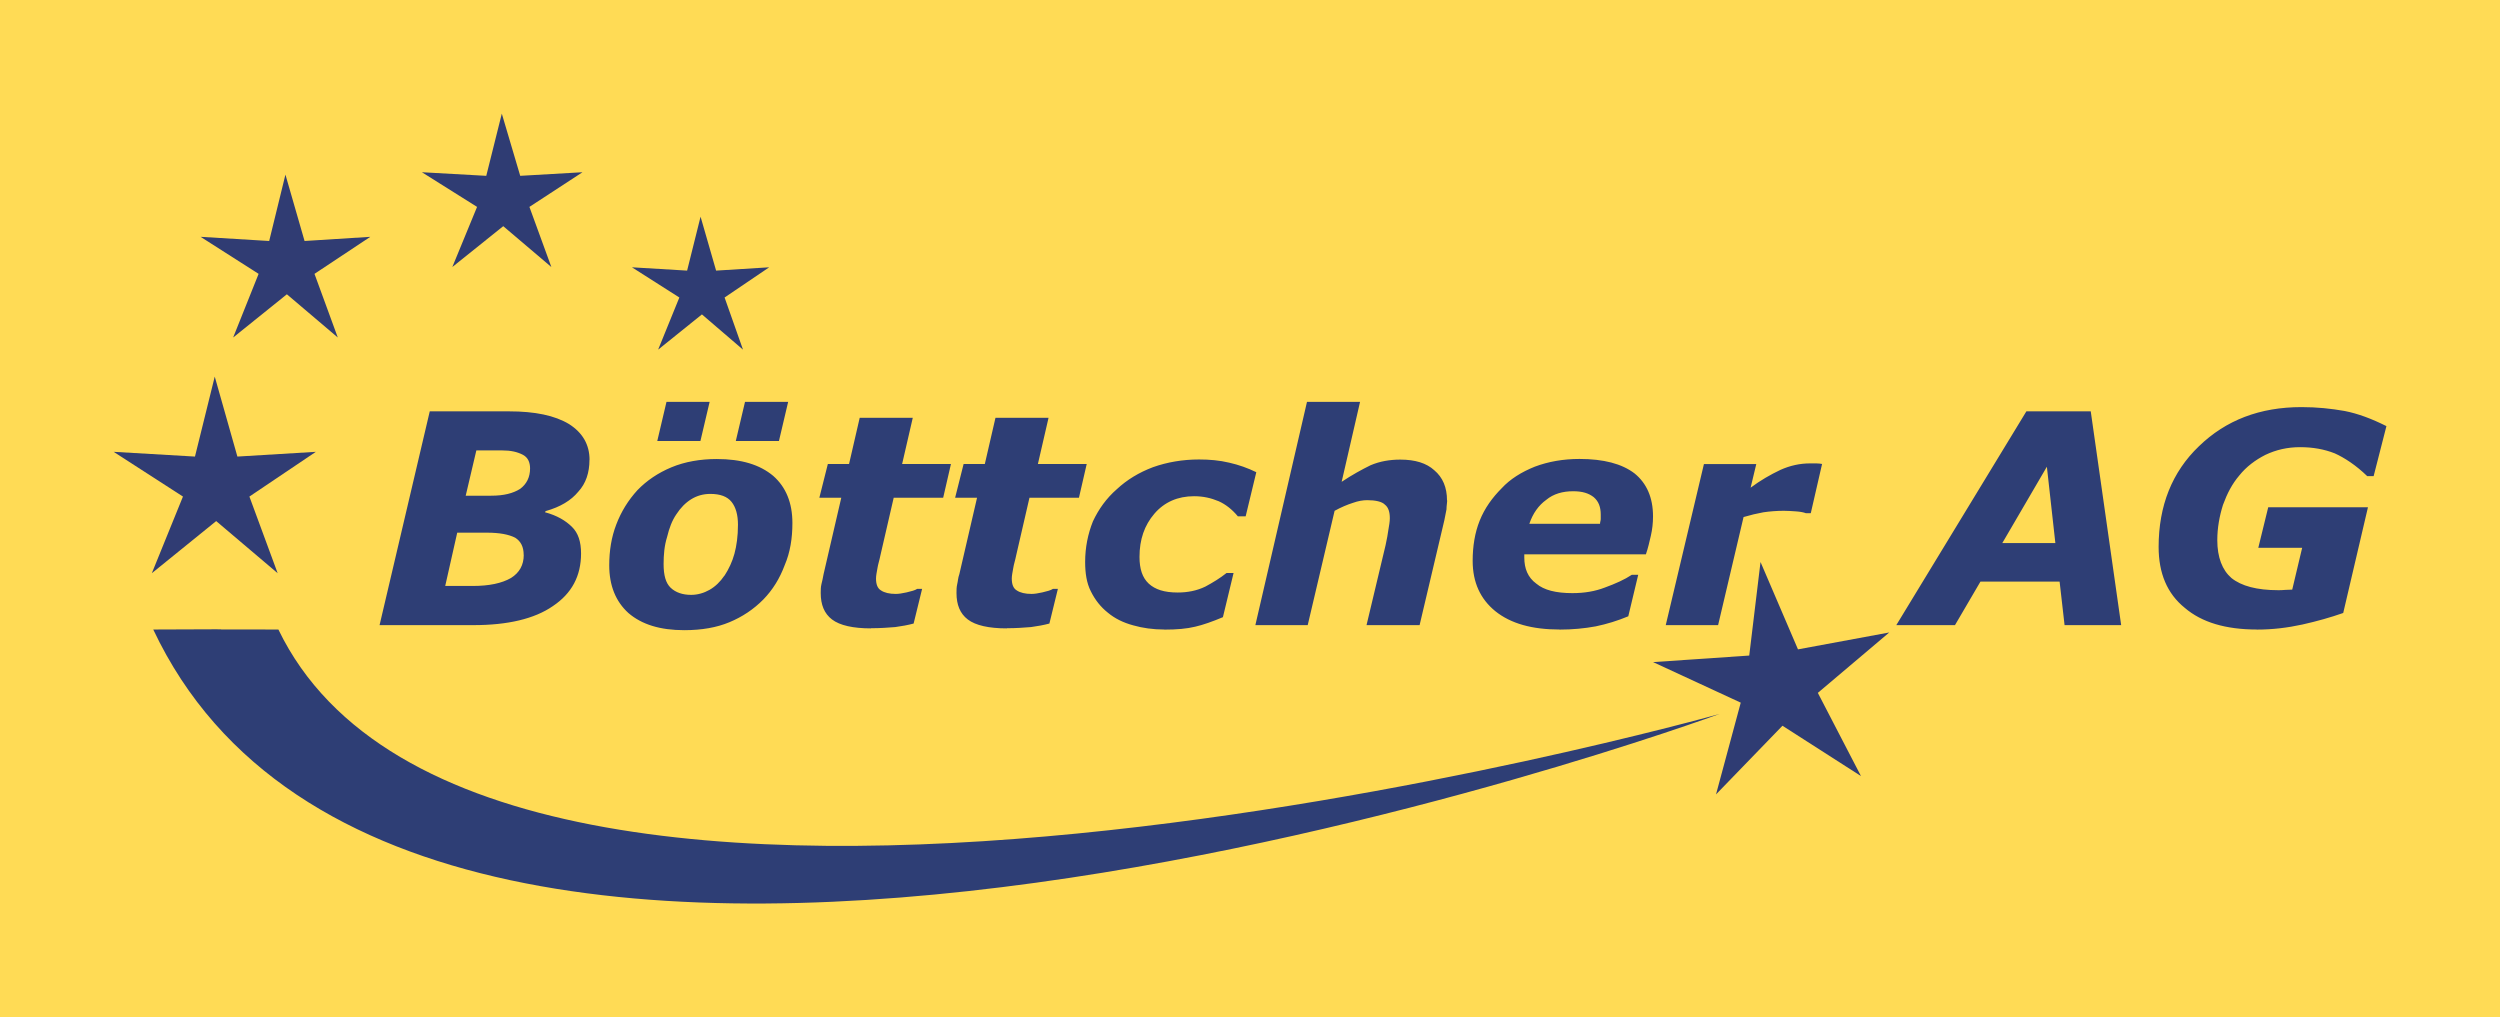
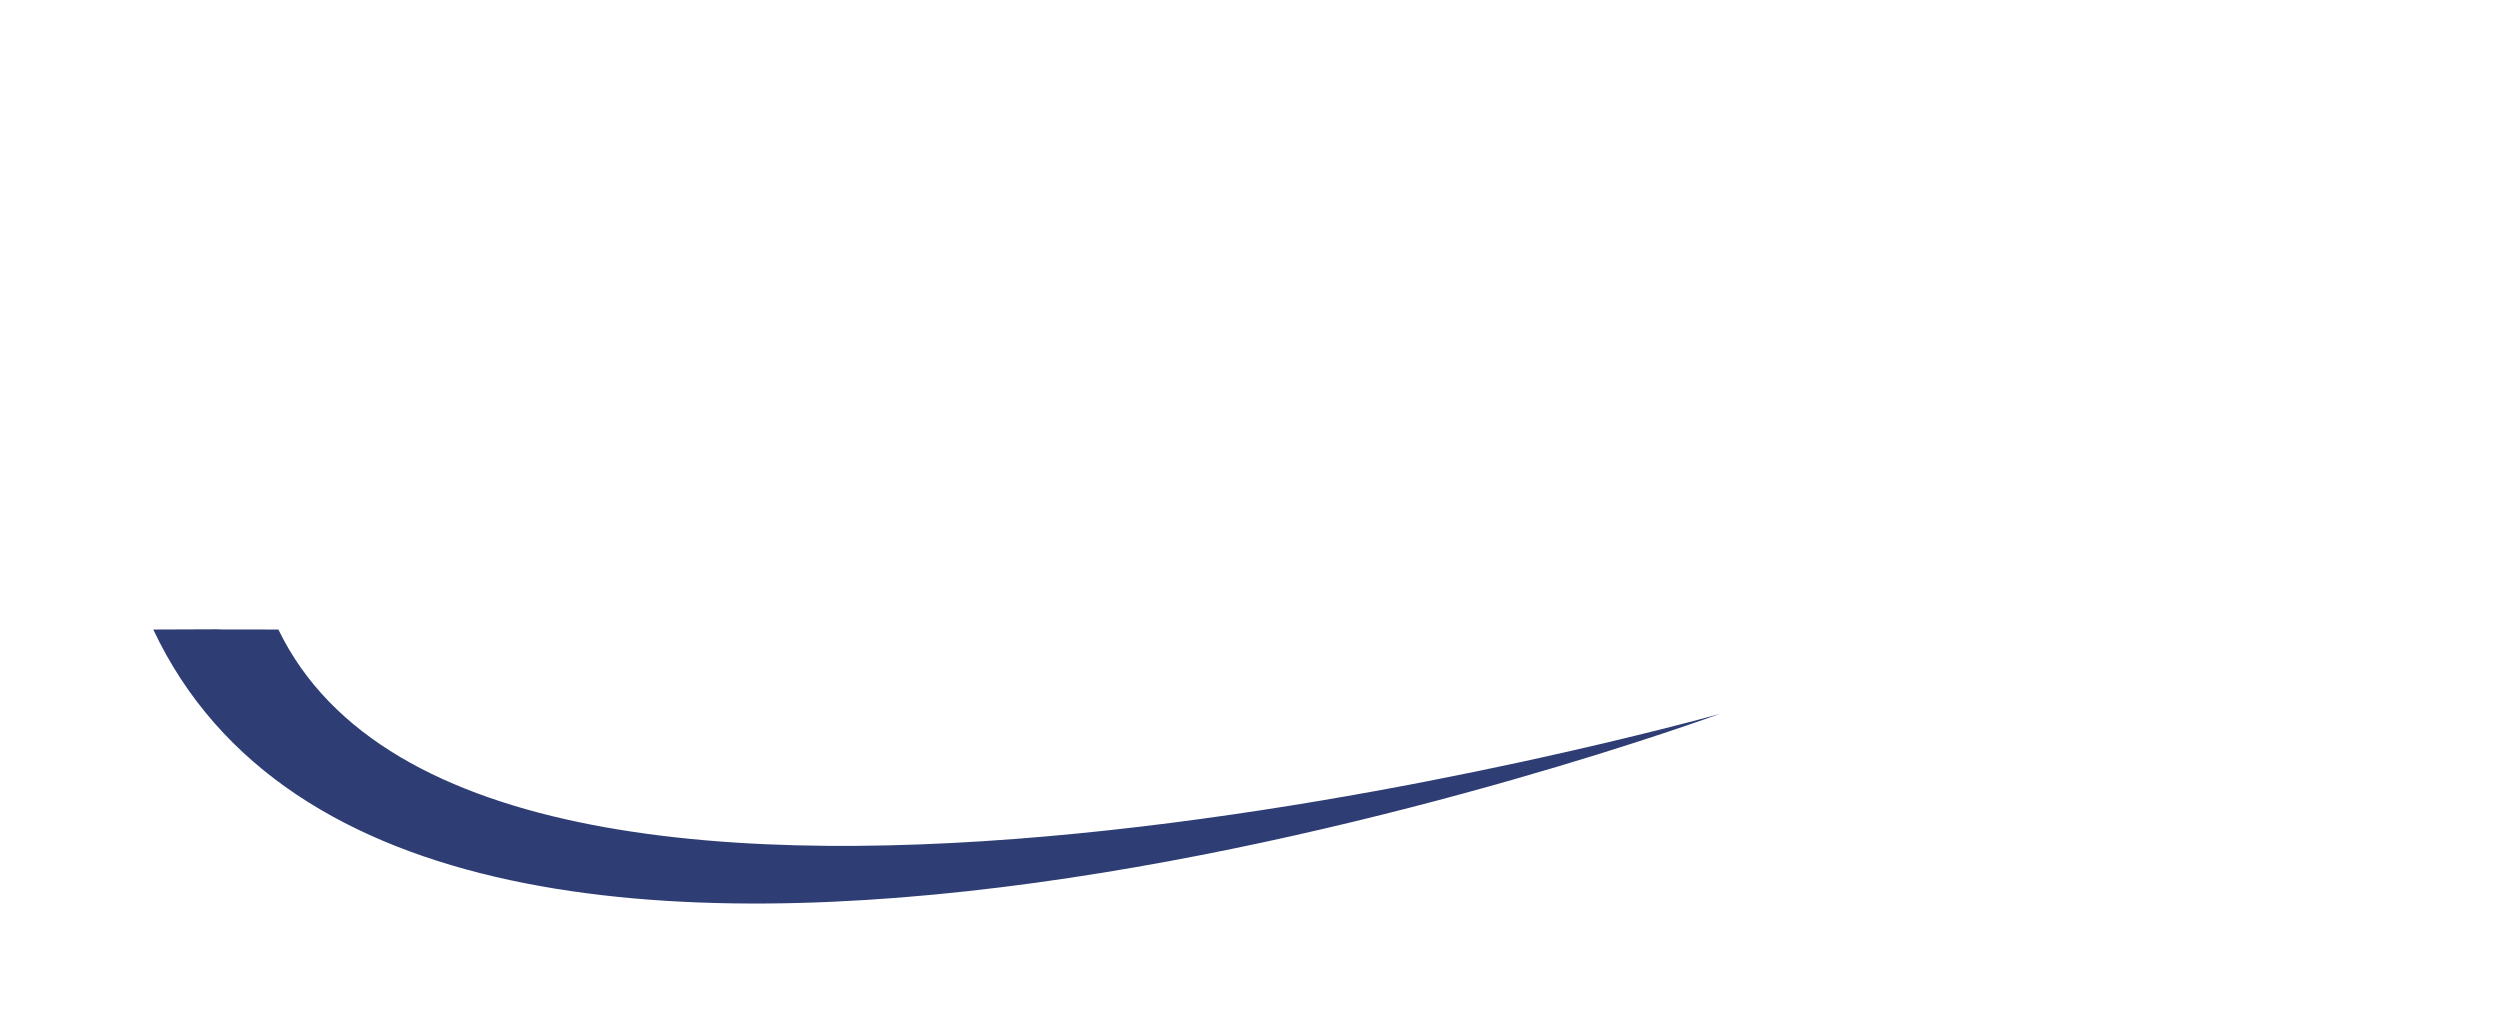
<svg xmlns="http://www.w3.org/2000/svg" xmlns:ns1="http://sodipodi.sourceforge.net/DTD/sodipodi-0.dtd" xmlns:ns2="http://www.inkscape.org/namespaces/inkscape" viewBox="0 0 400 162.749" shape-rendering="geometricPrecision" text-rendering="geometricPrecision" image-rendering="optimizeQuality" fill-rule="evenodd" clip-rule="evenodd" version="1.1" id="svg6" ns1:docname="Böttcher AG Logo 29.07.2025.svg" width="400" height="162.749" ns2:version="1.4.2 (ebf0e94, 2025-05-08)">
  <ns1:namedview id="namedview6" pagecolor="#ffffff" bordercolor="#111111" borderopacity="1" ns2:showpageshadow="0" ns2:pageopacity="0" ns2:pagecheckerboard="1" ns2:deskcolor="#d1d1d1" ns2:zoom="2.2975" ns2:cx="241.56692" ns2:cy="103.80849" ns2:window-width="1920" ns2:window-height="1129" ns2:window-x="-8" ns2:window-y="-8" ns2:window-maximized="1" ns2:current-layer="svg6" />
  <defs id="defs1">
    <style id="style1">
    .fil1 {fill:#2E3E75}
    .fil2 {fill:#2F3C73}
    .fil3 {fill:#303C73}
    .fil0 {fill:#FFDB55}
   </style>
  </defs>
-   <path class="fil0" d="M 0,0 H 400 V 162.749 H 0 Z" id="path1" style="stroke-width:0.014" />
  <path class="fil1" d="m 44.541,100.723 c 33.378,69.034 230.585,13.508 230.585,13.508 0,0 -208.183,76.524 -250.605,-13.508 24.887,-0.092 -2.6,0 20.031,0 z" id="path2" style="stroke-width:0.012" />
-   <path class="fil2" d="m 281.684,89.92 5.994,13.979 14.601,-2.704 -11.425,9.665 6.903,13.312 -12.564,-8.054 -10.631,10.988 3.958,-14.681 -14.025,-6.489 15.383,-1.047 z" id="path3" style="stroke-width:0.012" />
-   <path class="fil1" d="m 361.108,100.723 c -4.982,0 -8.825,-1.139 -11.54,-3.463 -2.83,-2.278 -4.188,-5.546 -4.188,-9.757 0,-6.581 2.152,-11.989 6.455,-16.108 4.303,-4.165 9.734,-6.259 16.407,-6.259 2.485,0 4.752,0.242 6.903,0.621 2.152,0.426 4.303,1.231 6.673,2.416 v 0.046 l -2.037,7.962 h -1.024 c -1.806,-1.749 -3.624,-2.934 -5.201,-3.647 -1.703,-0.667 -3.509,-0.989 -5.546,-0.989 -2.037,0 -3.843,0.426 -5.546,1.231 -1.588,0.805 -3.061,1.898 -4.188,3.314 -1.128,1.323 -1.921,2.842 -2.6,4.694 -0.564,1.795 -0.909,3.693 -0.909,5.638 0,2.75 0.794,4.786 2.267,6.063 1.588,1.277 4.073,1.944 7.467,1.944 0.345,0 0.679,0 1.128,-0.046 0.345,0 0.794,-0.046 1.128,-0.046 l 1.588,-6.685 h -7.018 l 1.588,-6.489 h 15.958 l -3.958,16.913 c -2.037,0.713 -4.188,1.323 -6.558,1.852 -2.382,0.518 -4.752,0.805 -7.237,0.805 z m -32.25,-13.83 -1.358,-12.219 -7.134,12.219 z m 10.528,13.128 h -9.055 l -0.794,-6.961 h -12.668 l -4.073,6.961 h -9.389 l 20.814,-34.206 h 10.298 z M 289.715,82.107 h -0.794 c -0.345,-0.138 -0.909,-0.242 -1.588,-0.288 -0.679,-0.046 -1.358,-0.092 -1.921,-0.092 -1.128,0 -2.267,0.092 -3.279,0.242 -1.024,0.184 -2.037,0.426 -3.164,0.759 l -4.073,17.293 h -8.376 l 6.109,-25.773 h 8.376 l -0.909,3.785 c 1.588,-1.185 3.164,-2.083 4.752,-2.842 1.588,-0.713 3.164,-1.047 4.752,-1.047 h 1.024 c 0.345,0 0.679,0.046 0.909,0.092 l -1.806,7.87 z M 256.004,83.81 c 0,-0.288 0.115,-0.518 0.115,-0.759 v -0.713 c 0,-1.231 -0.345,-2.129 -1.128,-2.796 -0.794,-0.621 -1.806,-0.943 -3.279,-0.943 -1.703,0 -3.164,0.426 -4.303,1.369 -1.243,0.897 -2.152,2.175 -2.715,3.843 z m -6.455,16.913 c -4.418,0 -7.812,-0.943 -10.298,-2.934 -2.382,-1.944 -3.624,-4.591 -3.624,-8.054 0,-2.324 0.345,-4.499 1.128,-6.443 0.794,-1.99 2.037,-3.693 3.509,-5.166 1.358,-1.473 3.164,-2.6 5.316,-3.463 2.152,-0.805 4.522,-1.231 7.133,-1.231 3.843,0 6.788,0.759 8.825,2.324 1.921,1.565 2.945,3.843 2.945,6.869 0,1.047 -0.115,2.083 -0.345,3.084 -0.23,0.989 -0.449,1.99 -0.794,2.98 h -19.456 v 0.529 c 0,1.749 0.564,3.176 1.921,4.165 1.243,1.047 3.164,1.519 5.776,1.519 1.921,0 3.624,-0.288 5.201,-0.897 1.703,-0.621 3.164,-1.277 4.303,-2.037 h 1.024 l -1.588,6.639 c -1.703,0.713 -3.394,1.231 -5.201,1.611 -1.806,0.334 -3.739,0.518 -5.776,0.518 z M 231.554,80.071 c 0,0.334 -0.115,0.805 -0.115,1.427 -0.115,0.564 -0.23,1.139 -0.345,1.749 l -3.958,16.775 h -8.491 l 3.049,-12.794 c 0.23,-0.989 0.345,-1.795 0.449,-2.462 0.115,-0.713 0.23,-1.277 0.23,-1.852 0,-0.989 -0.23,-1.749 -0.794,-2.175 -0.449,-0.472 -1.473,-0.713 -2.83,-0.713 -0.679,0 -1.473,0.138 -2.267,0.426 -0.909,0.288 -1.921,0.713 -2.945,1.277 l -4.303,18.294 h -8.376 l 8.261,-35.725 h 8.491 l -2.945,12.794 c 1.703,-1.139 3.279,-1.99 4.637,-2.658 1.473,-0.621 3.049,-0.897 4.752,-0.897 2.382,0 4.188,0.564 5.431,1.703 1.358,1.139 2.037,2.75 2.037,4.832 z m -45.252,20.653 c -1.806,0 -3.509,-0.242 -4.982,-0.667 -1.588,-0.426 -2.945,-1.093 -4.073,-2.036 -1.128,-0.897 -2.037,-2.037 -2.715,-3.417 -0.679,-1.323 -0.909,-2.934 -0.909,-4.694 0,-2.324 0.449,-4.499 1.243,-6.489 0.909,-1.944 2.152,-3.693 3.843,-5.166 1.588,-1.473 3.509,-2.658 5.776,-3.509 2.267,-0.805 4.752,-1.231 7.352,-1.231 1.703,0 3.279,0.138 4.867,0.518 1.473,0.334 2.945,0.851 4.303,1.519 l -1.703,7.064 h -1.243 c -0.909,-1.093 -1.921,-1.898 -3.061,-2.416 -1.243,-0.518 -2.485,-0.805 -3.958,-0.805 -2.6,0 -4.752,0.943 -6.34,2.796 -1.588,1.852 -2.382,4.119 -2.382,6.915 0,1.898 0.449,3.314 1.473,4.269 1.024,0.943 2.485,1.427 4.637,1.427 1.588,0 3.061,-0.288 4.418,-0.943 1.243,-0.667 2.382,-1.369 3.394,-2.175 h 1.128 l -1.703,7.064 c -1.703,0.713 -3.164,1.231 -4.418,1.519 -1.358,0.334 -2.945,0.472 -4.982,0.472 z m -25.232,-0.184 c -2.83,0 -4.982,-0.472 -6.225,-1.427 -1.243,-0.943 -1.806,-2.37 -1.806,-4.223 0,-0.472 0,-0.943 0.115,-1.427 0.115,-0.426 0.115,-0.989 0.345,-1.611 l 2.83,-12.219 h -3.509 l 1.358,-5.396 h 3.394 l 1.703,-7.387 h 8.491 l -1.703,7.387 h 7.812 l -1.243,5.396 h -7.916 l -2.152,9.331 c -0.115,0.621 -0.345,1.277 -0.449,1.944 -0.115,0.667 -0.23,1.185 -0.23,1.657 0,0.897 0.23,1.565 0.794,1.898 0.564,0.38 1.358,0.564 2.382,0.564 0.449,0 1.024,-0.092 1.703,-0.242 0.794,-0.184 1.358,-0.334 1.703,-0.564 h 0.794 l -1.358,5.546 c -0.909,0.242 -1.921,0.426 -2.945,0.564 -1.128,0.092 -2.382,0.184 -3.843,0.184 z m -21.723,0 c -2.83,0 -4.982,-0.472 -6.225,-1.427 -1.243,-0.943 -1.806,-2.37 -1.806,-4.223 0,-0.472 0,-0.943 0.115,-1.427 0.115,-0.426 0.23,-0.989 0.345,-1.611 l 2.83,-12.219 h -3.509 l 1.358,-5.396 h 3.394 l 1.703,-7.387 h 8.491 l -1.703,7.387 h 7.812 l -1.243,5.396 h -7.916 l -2.152,9.331 c -0.115,0.621 -0.345,1.277 -0.449,1.944 -0.115,0.667 -0.23,1.185 -0.23,1.657 0,0.897 0.23,1.565 0.794,1.898 0.564,0.38 1.358,0.564 2.382,0.564 0.449,0 1.024,-0.092 1.703,-0.242 0.794,-0.184 1.358,-0.334 1.703,-0.564 h 0.794 l -1.358,5.546 c -0.909,0.242 -1.921,0.426 -2.945,0.564 -1.128,0.092 -2.382,0.184 -3.843,0.184 z M 126.105,64.297 124.632,70.556 h -6.903 l 1.473,-6.259 z m -10.183,27.809 c 0.679,-1.047 1.243,-2.232 1.588,-3.509 0.345,-1.277 0.564,-2.796 0.564,-4.648 0,-1.565 -0.345,-2.796 -1.024,-3.647 -0.679,-0.851 -1.806,-1.277 -3.394,-1.277 -1.128,0 -2.152,0.288 -3.061,0.851 -0.909,0.564 -1.703,1.369 -2.382,2.416 -0.679,0.989 -1.128,2.175 -1.473,3.601 -0.449,1.427 -0.564,2.888 -0.564,4.361 0,1.795 0.345,3.037 1.128,3.785 0.794,0.759 1.921,1.139 3.279,1.139 1.024,0 2.037,-0.288 2.945,-0.805 0.909,-0.518 1.703,-1.277 2.382,-2.278 z M 113.541,64.297 112.068,70.556 h -6.903 l 1.473,-6.259 z m 13.243,19.376 c 0,2.416 -0.345,4.694 -1.243,6.777 -0.794,2.129 -1.921,3.935 -3.394,5.454 -1.588,1.611 -3.394,2.796 -5.431,3.647 -2.037,0.851 -4.418,1.277 -7.237,1.277 -3.843,0 -6.788,-0.897 -8.94,-2.75 -2.037,-1.852 -3.061,-4.407 -3.061,-7.628 0,-2.324 0.345,-4.499 1.128,-6.535 0.794,-2.083 1.921,-3.889 3.394,-5.5 1.473,-1.519 3.279,-2.75 5.431,-3.647 2.152,-0.897 4.637,-1.323 7.237,-1.323 3.958,0 6.903,0.897 9.055,2.704 2.037,1.795 3.061,4.315 3.061,7.536 z m -41.973,-8.721 c 0,-0.989 -0.345,-1.749 -1.128,-2.175 -0.909,-0.472 -1.921,-0.713 -3.394,-0.713 h -4.073 l -1.703,7.249 h 4.073 c 2.037,0 3.509,-0.38 4.637,-1.093 1.024,-0.759 1.588,-1.852 1.588,-3.268 z m -1.024,13.83 c 0,-1.277 -0.449,-2.175 -1.358,-2.75 -1.024,-0.518 -2.485,-0.805 -4.522,-0.805 h -4.752 l -1.921,8.526 h 4.418 c 2.6,0 4.637,-0.426 6.11,-1.277 1.358,-0.851 2.037,-2.083 2.037,-3.693 z M 94.315,73.57 c 0,2.037 -0.564,3.785 -1.806,5.12 -1.128,1.369 -2.83,2.416 -5.201,3.084 l -0.115,0.184 c 1.921,0.518 3.279,1.323 4.303,2.324 1.024,0.989 1.473,2.416 1.473,4.269 0,3.601 -1.473,6.397 -4.522,8.434 -2.945,2.037 -7.237,3.037 -12.668,3.037 H 60.73 l 8.031,-34.206 h 12.668 c 4.188,0 7.352,0.667 9.619,2.037 2.152,1.369 3.279,3.268 3.279,5.73 z" id="path4" style="stroke-width:0.012" />
-   <path class="fil2" d="m 112.091,34.669 2.485,8.629 8.491,-0.529 -7.134,4.832 2.945,8.342 -6.57,-5.638 -7.007,5.638 3.394,-8.342 -7.582,-4.832 8.825,0.529 z m -31.802,-16.488 2.945,9.952 9.964,-0.575 -8.491,5.546 3.509,9.619 -7.697,-6.535 -8.146,6.535 3.958,-9.619 -8.825,-5.546 10.298,0.575 z" id="path5" style="stroke-width:0.012" />
-   <path class="fil3" d="m 45.669,27.939 3.061,10.62 10.516,-0.667 -8.928,5.925 3.728,10.183 -8.146,-6.915 -8.595,6.915 4.073,-10.183 -9.285,-5.925 10.976,0.667 z m -11.31,32.319 3.624,12.794 12.553,-0.759 -10.631,7.157 4.522,12.265 -9.837,-8.342 -10.298,8.342 4.982,-12.265 -11.091,-7.157 13.013,0.759 z" id="path6" style="stroke-width:0.012" />
</svg>